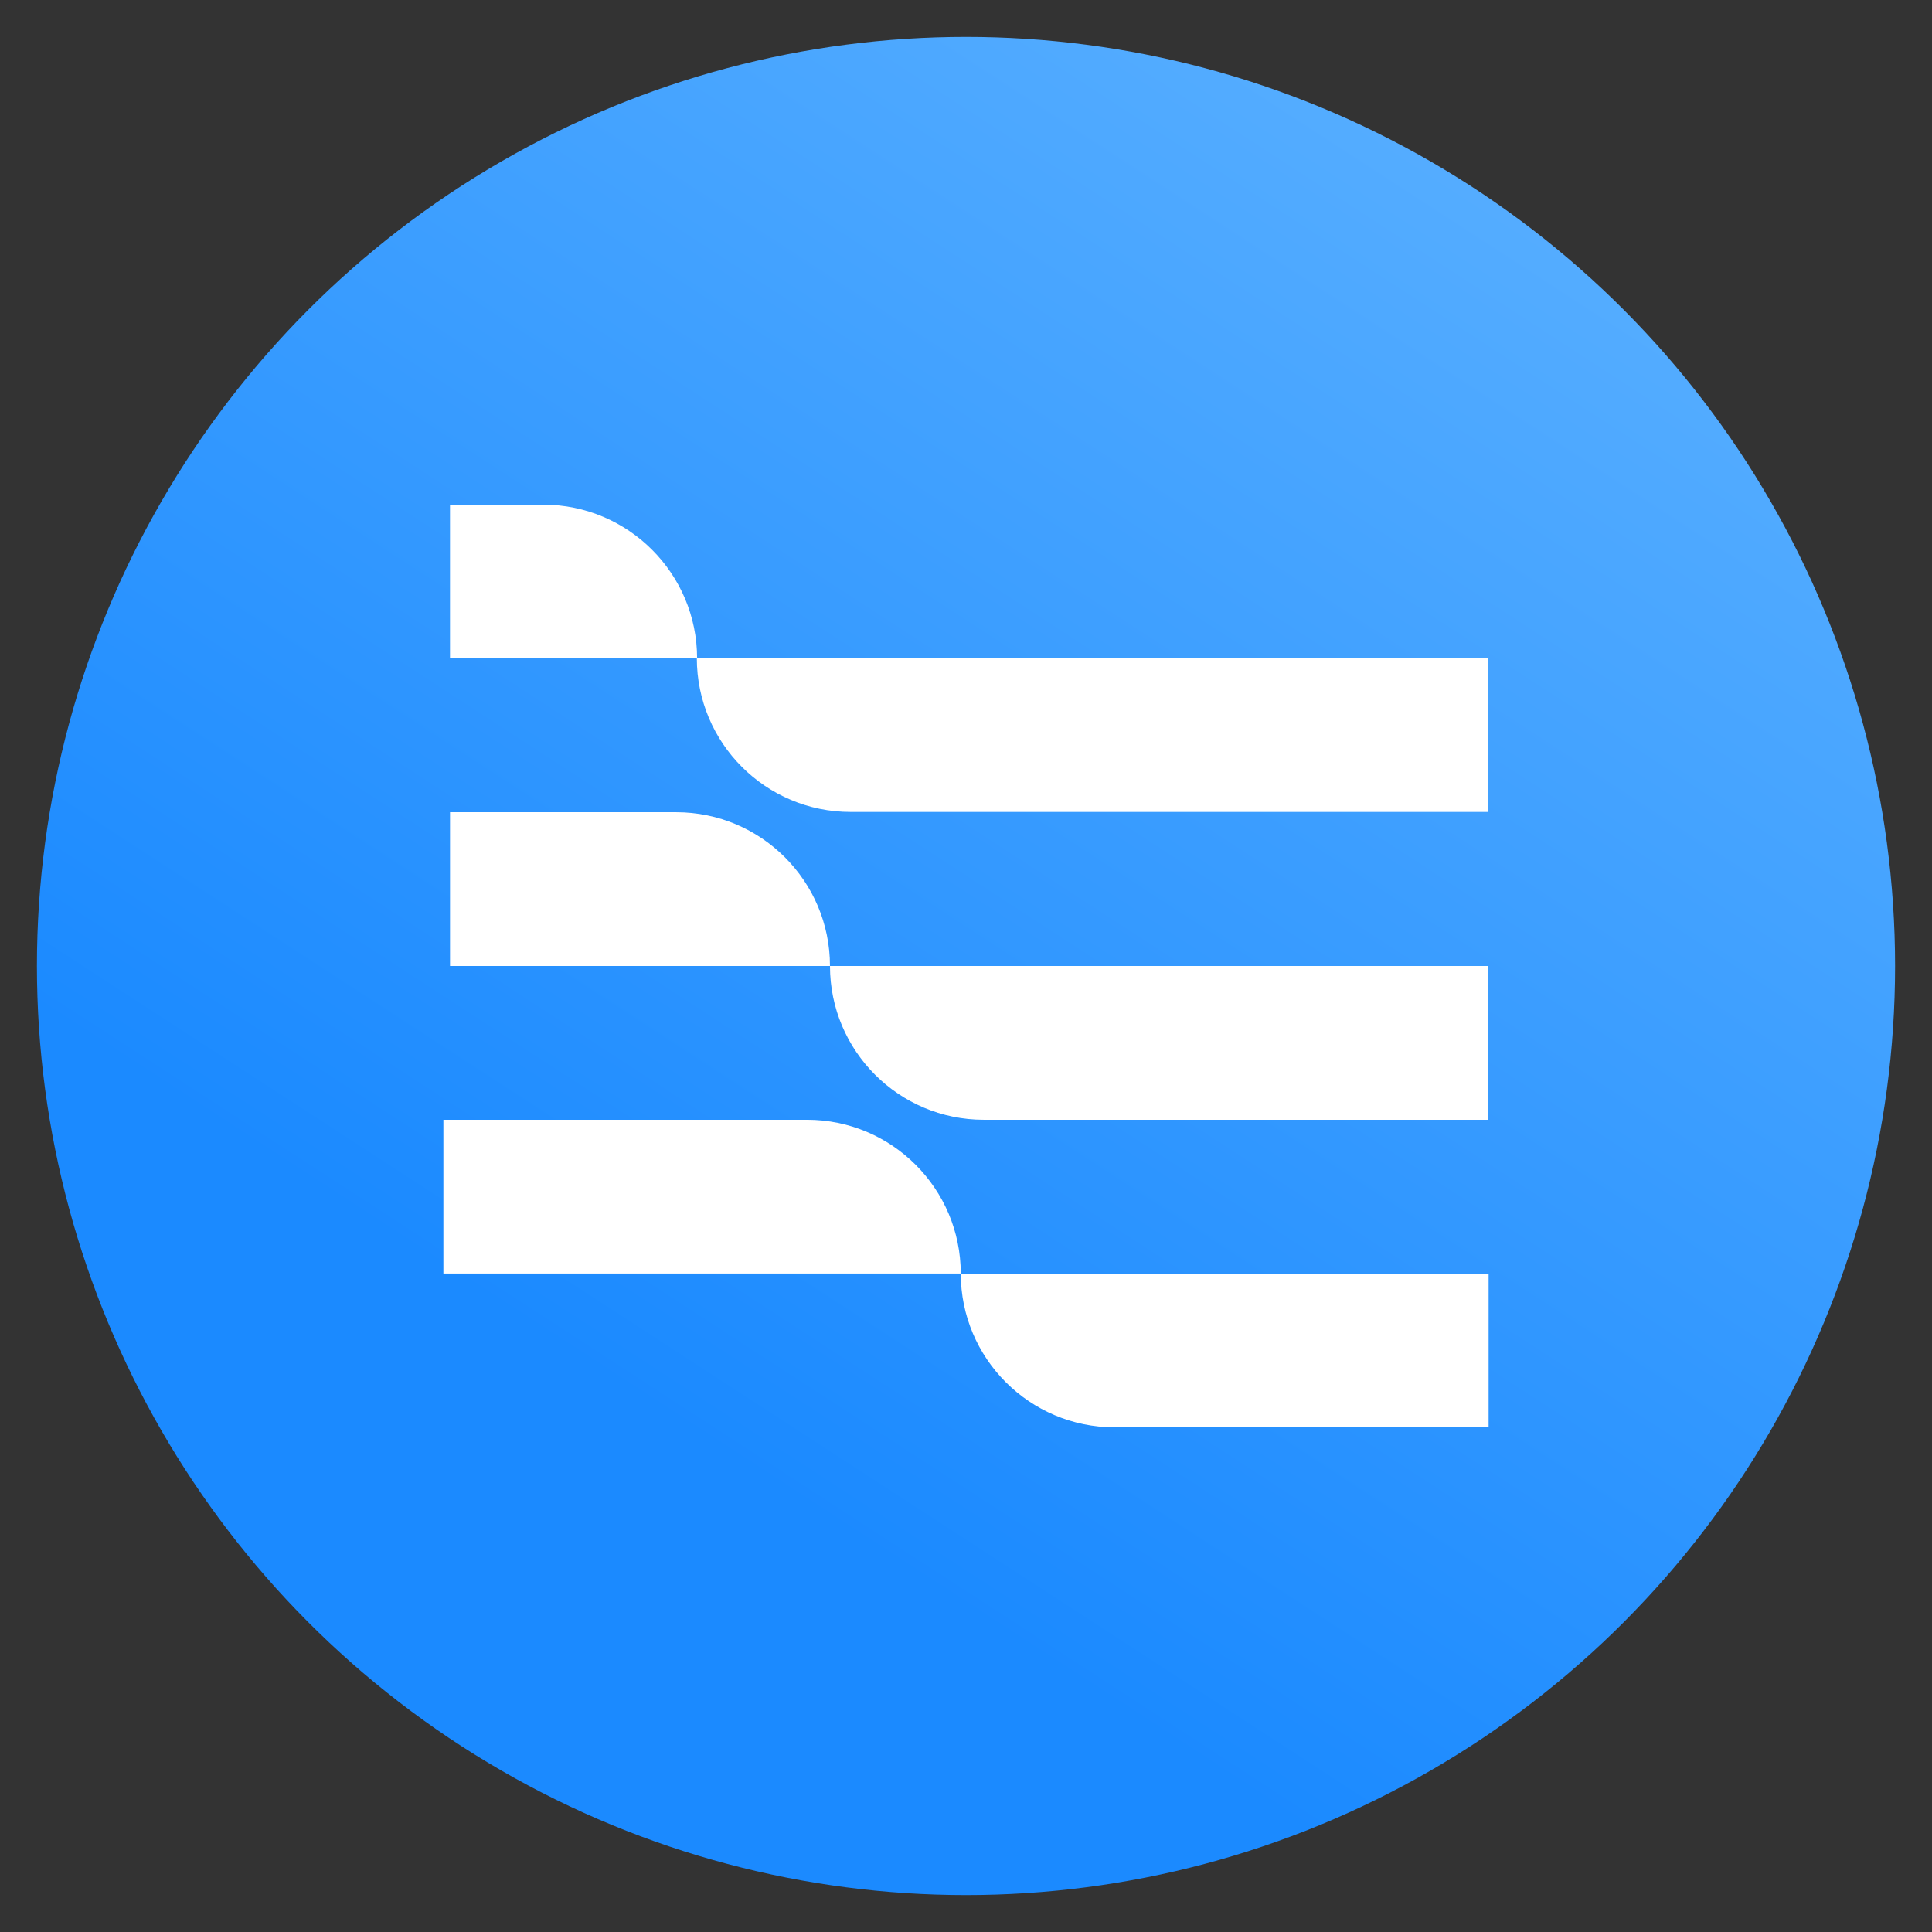
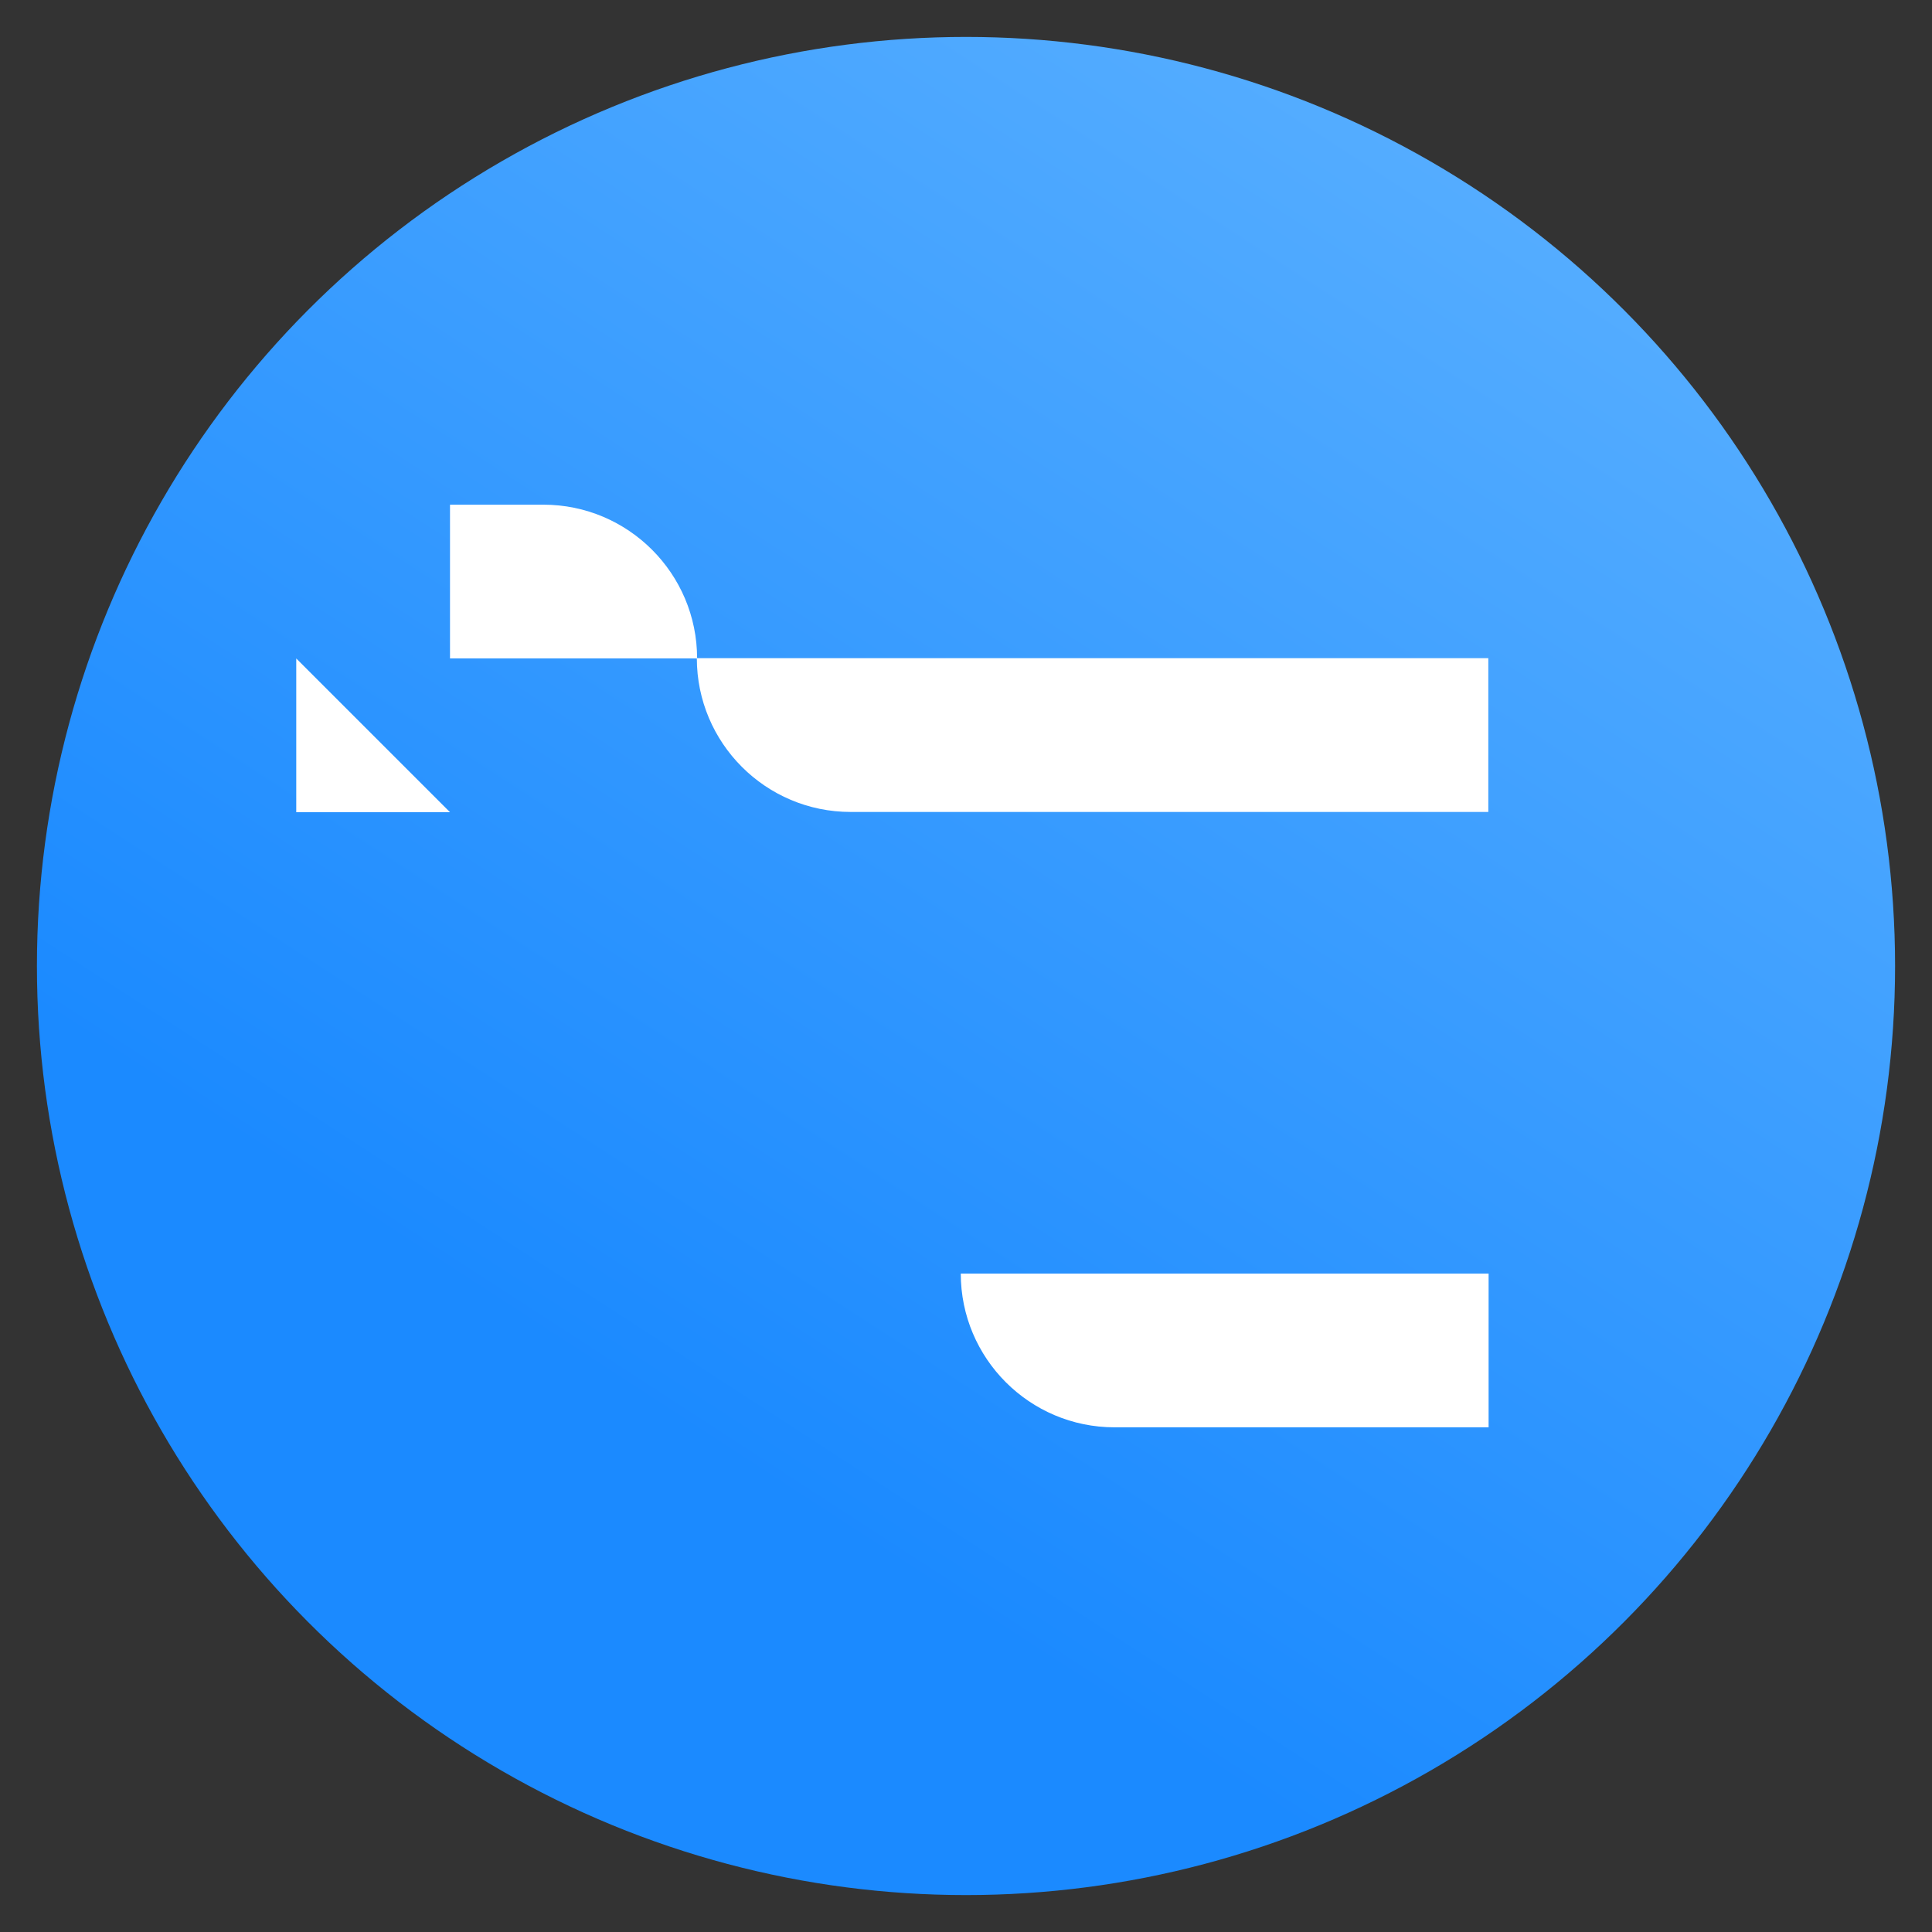
<svg xmlns="http://www.w3.org/2000/svg" id="Layer_1" data-name="Layer 1" viewBox="0 0 1024 1024">
  <rect x="0" y="0" width="1024" height="1024" fill="#333333" stroke="none" />
  <defs>
    <style>
      .cls-1 {
        fill: #fff;
      }

      .cls-2 {
        fill: url(#linear-gradient);
      }
    </style>
    <linearGradient id="linear-gradient" x1="824.69" y1="30.57" x2="308.03" y2="826.04" gradientUnits="userSpaceOnUse">
      <stop offset="0" stop-color="#5ab0ff" />
      <stop offset=".91" stop-color="#1b8aff" />
    </linearGradient>
  </defs>
  <circle class="cls-2" cx="512" cy="512" r="492.43" />
  <g>
    <path class="cls-1" d="m238.52,267.49h49.46c44.98,0,81.5,36.52,81.5,81.5h-130.97v-81.5h0Z" />
-     <path class="cls-1" d="m439.9,512h267.44c44.98,0,81.5,36.52,81.5,81.5h-348.94v-81.5h0Z" transform="translate(1228.75 1105.5) rotate(180)" />
-     <path class="cls-1" d="m238.52,430.5h119.88c44.98,0,81.5,36.52,81.5,81.5h-201.38v-81.5h0Z" />
-     <path class="cls-1" d="m235.01,593.5h192.71c44.98,0,81.5,36.52,81.5,81.5H235.01v-81.5h0Z" />
+     <path class="cls-1" d="m238.52,430.5h119.88h-201.38v-81.5h0Z" />
    <path class="cls-1" d="m509.23,675.01h198.26c44.98,0,81.5,36.52,81.5,81.5h-279.76v-81.5h0Z" transform="translate(1298.22 1431.52) rotate(180)" />
    <path class="cls-1" d="m369.34,348.84h338c44.98,0,81.5,36.52,81.5,81.5h-419.5v-81.5h0Z" transform="translate(1158.18 779.19) rotate(180)" />
  </g>
</svg>